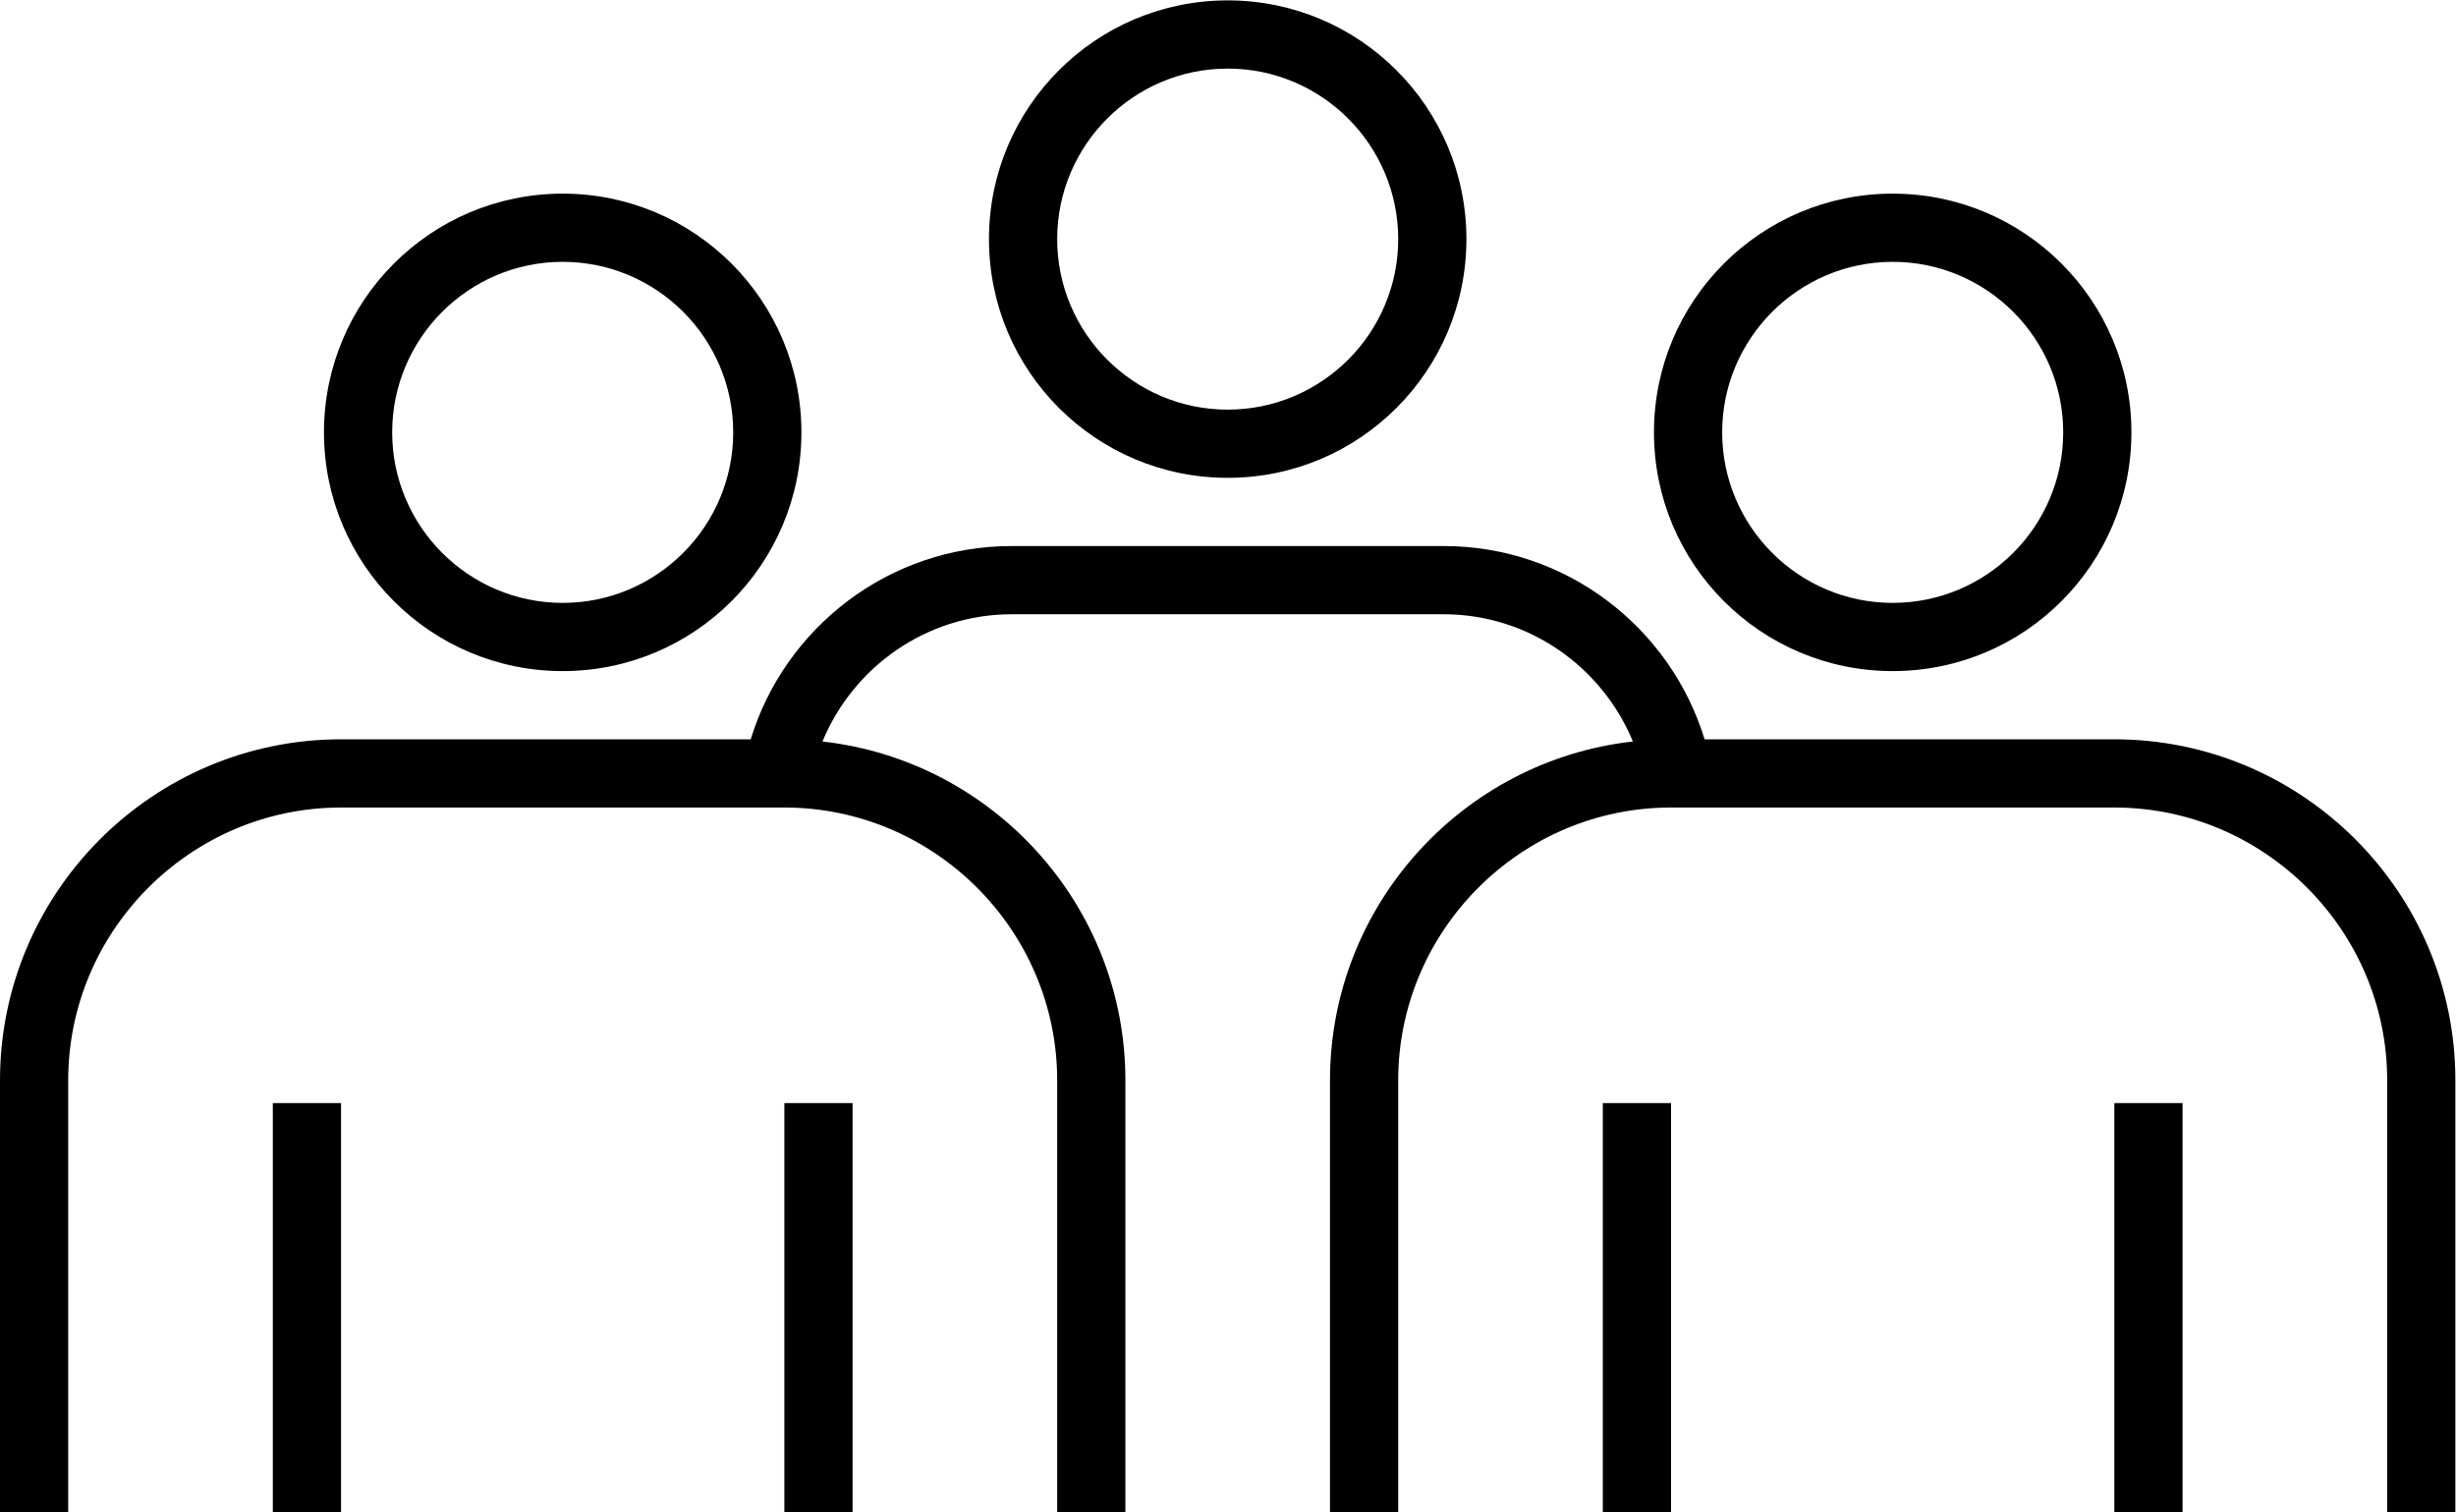
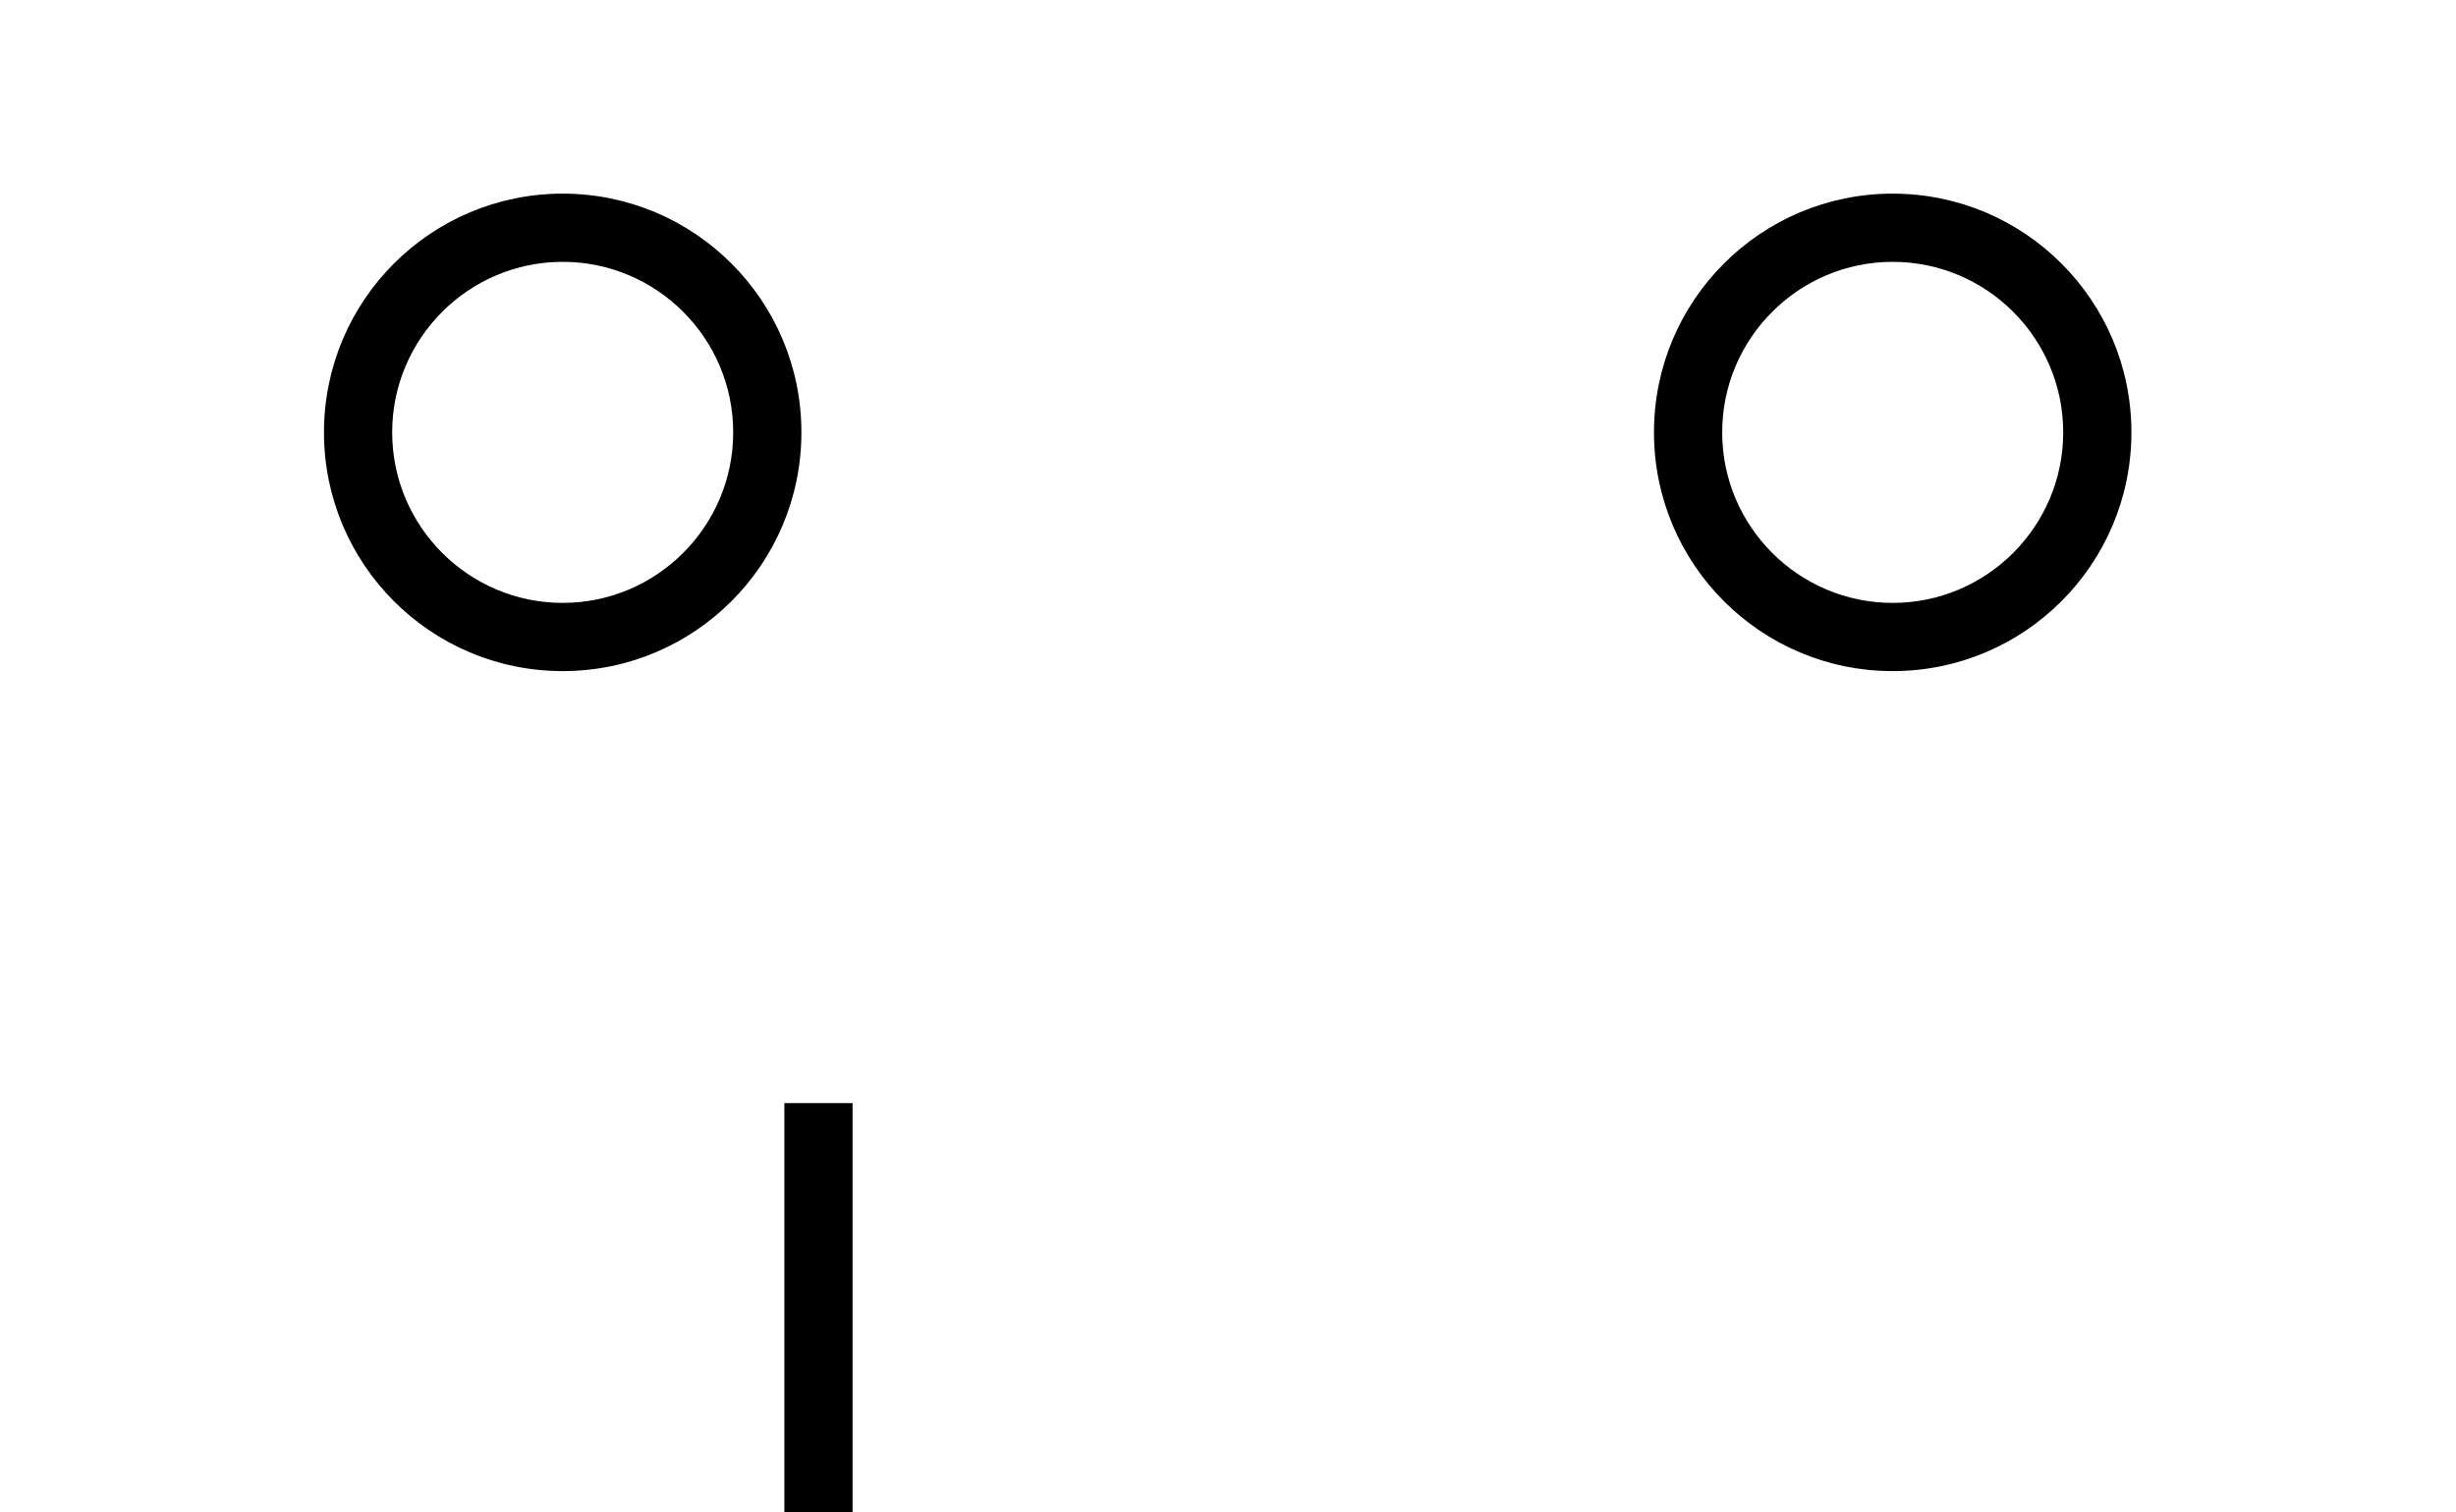
<svg xmlns="http://www.w3.org/2000/svg" x="0" y="0" width="288" height="177.333" overflow="inherit" viewBox="0, 0, 288, 177.333" preserveAspectRatio="xMidYMid" font-size="0" id="svg2" xml:space="preserve" dc="http://purl.org/dc/elements/1.1/" cc="http://creativecommons.org/ns#" rdf="http://www.w3.org/1999/02/22-rdf-syntax-ns#" svg="http://www.w3.org/2000/svg" version="1.1">
  <defs id="defs6" xml:space="preserve" />
  <g transform="matrix(1.333, 0, 0, -1.333, 0, 177.333)" id="g10" xml:space="preserve">
    <g transform="scale(0.1)" id="g12" xml:space="preserve">
-       <path d="M1080 1270 C1162.71 1270 1230 1202.71 1230 1120 C1230 1037.29 1162.71 970 1080 970 C997.289 970 930 1037.29 930 1120 C930 1202.71 997.289 1270 1080 1270 z M1080 910 C1195.98 910 1290 1004.02 1290 1120 C1290 1235.98 1195.98 1330 1080 1330 C964.02 1330 870 1235.98 870 1120 C870 1004.02 964.02 910 1080 910" id="path14" xml:space="preserve" style="fill:#000000;" />
      <path d="M495 1100 C577.715 1100 645 1032.71 645 950 C645 867.293 577.715 800 495 800 C412.289 800 345 867.293 345 950 C345 1032.71 412.289 1100 495 1100 z M495 740 C610.98 740 705 834.02 705 950 C705 1065.98 610.98 1160 495 1160 C379.02 1160 285 1065.98 285 950 C285 834.02 379.02 740 495 740" id="path16" xml:space="preserve" style="fill:#000000;" />
      <path d="M1665 1100 C1747.71 1100 1815 1032.71 1815 950 C1815 867.293 1747.71 800 1665 800 C1582.29 800 1515 867.293 1515 950 C1515 1032.71 1582.29 1100 1665 1100 z M1665 740 C1780.98 740 1875 834.02 1875 950 C1875 1065.98 1780.98 1160 1665 1160 C1549.02 1160 1455 1065.98 1455 950 C1455 834.02 1549.02 740 1665 740" id="path18" xml:space="preserve" style="fill:#000000;" />
-       <path d="M1860 680 L1499.52 680 C1469.48 778.281 1377.99 850 1270 850 L890 850 C782.004 850 690.438 778.297 660.41 680 L300 680 C134.578 680 0 545.422 0 380 L0 0 L60 0 L60 380 C60 512.004 167.996 620 300 620 L690 620 C822.004 620 930 512.004 930 380 L930 0 L990 0 L990 380 C990 534.082 873.223 661.344 723.539 678.078 C750.531 743.563 815.074 790 890 790 L1270 790 C1344.93 790 1409.46 743.563 1436.46 678.078 C1286.78 661.344 1170 534.082 1170 380 L1170 0 L1230 0 L1230 380 C1230 512.004 1338 620 1470 620 L1860 620 C1992 620 2100 512.004 2100 380 L2100 0 L2160 0 L2160 380 C2160 545.422 2025.42 680 1860 680" id="path20" xml:space="preserve" style="fill:#000000;" />
-       <path d="M240 0 L300 0 L300 360 L240 360 L240 0" id="path22" xml:space="preserve" style="fill:#000000;" />
      <path d="M690 0 L750 0 L750 360 L690 360 L690 0" id="path24" xml:space="preserve" style="fill:#000000;" />
-       <path d="M1410 0 L1470 0 L1470 360 L1410 360 L1410 0" id="path26" xml:space="preserve" style="fill:#000000;" />
-       <path d="M1860 0 L1920 0 L1920 360 L1860 360 L1860 0" id="path28" xml:space="preserve" style="fill:#000000;" />
    </g>
  </g>
</svg>